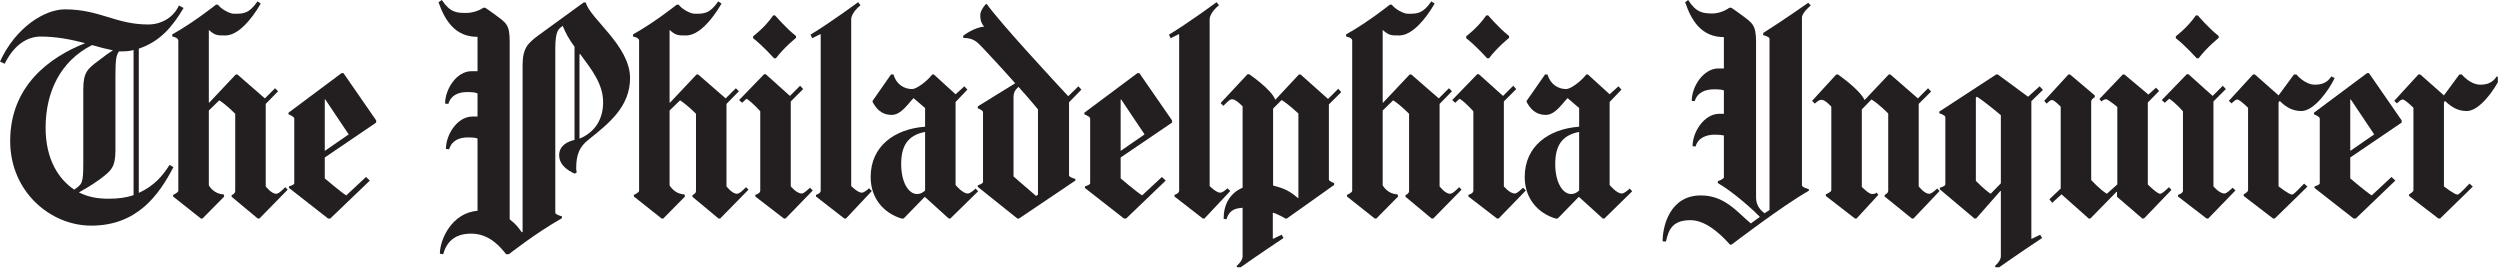
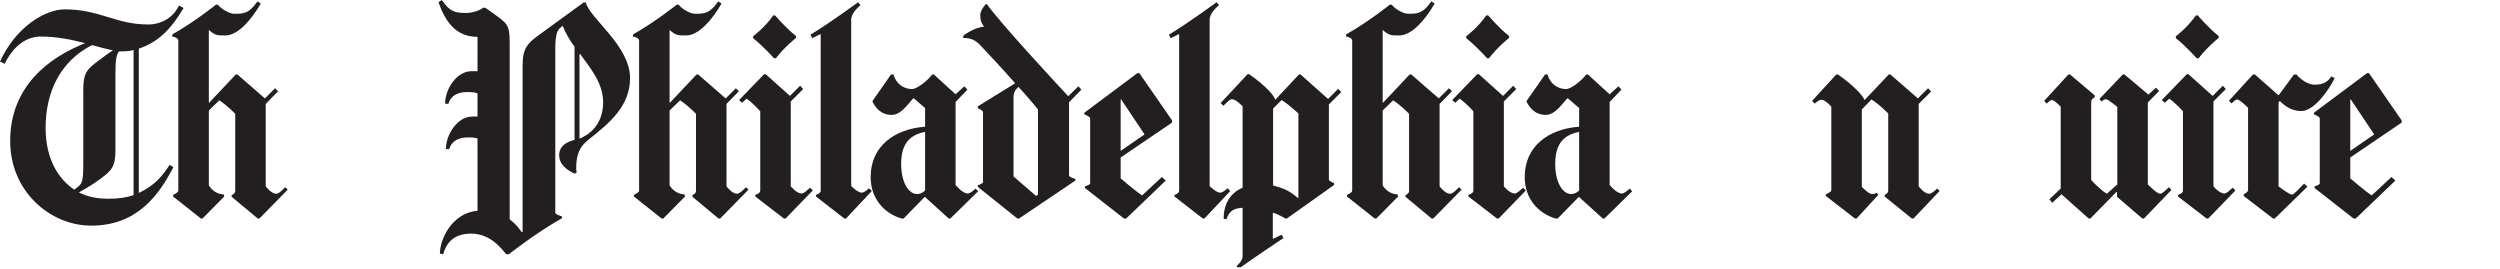
<svg xmlns="http://www.w3.org/2000/svg" width="486.42pt" height="52.3pt" viewBox="0 0 486.42 52.3" version="1.1">
  <defs>
    <clipPath id="clip1">
      <path d="M 237 14 L 261 14 L 261 52 L 237 52 Z M 237 14 " />
    </clipPath>
    <clipPath id="clip2">
      <path d="M 377 14 L 398 14 L 398 52 L 377 52 Z M 377 14 " />
    </clipPath>
    <clipPath id="clip3">
      <path d="M 465 14 L 486 14 L 486 43 L 465 43 Z M 465 14 " />
    </clipPath>
  </defs>
  <g id="surface1">
    <path style=" stroke:none;fill-rule:nonzero;fill:rgb(13.699%,12.199%,12.5%);fill-opacity:1;" d="M 27.004 9.465 L 27.004 37.539 C 30.105 36.098 31.656 34.172 32.992 32.086 L 33.742 32.516 C 30.961 37.863 26.738 43.902 17.754 43.902 C 9.785 43.902 1.98 37.273 1.98 27.434 C 1.98 16.738 9.625 11.125 16.578 8.398 C 13.691 7.648 10.91 7.113 7.914 7.113 C 5.402 7.113 2.781 8.609 0.91 12.406 L 0 11.98 C 3.047 5.297 8.715 1.82 12.621 1.82 C 19.41 1.82 22.512 4.762 28.824 4.762 C 31.391 4.762 33.742 3.422 34.812 1.07 L 35.719 1.551 C 33.477 5.348 31.016 8.129 27.004 9.465 Z M 17.914 8.77 C 11.766 11.871 8.875 17.863 8.875 24.867 C 8.875 31.125 11.496 34.918 14.438 36.898 C 15.934 35.828 16.203 35.777 16.203 31.926 C 16.203 20 16.203 29.199 16.203 17.379 C 16.203 14.066 17.059 13.371 19.145 11.82 C 20.535 10.75 21.281 10.215 21.977 9.789 C 20.855 9.574 19.359 9.199 17.914 8.77 Z M 25.988 9.734 C 25.133 10 24.062 10 23.156 10 C 22.621 10.75 22.461 11.5 22.461 14.652 C 22.461 26.578 22.461 17.379 22.461 29.199 C 22.461 32.516 21.656 33.211 19.52 34.812 C 17.484 36.312 16.148 36.953 15.348 37.434 C 17.164 38.344 18.984 38.664 21.121 38.664 C 23.047 38.664 24.598 38.449 25.988 37.969 L 25.988 9.734 " />
    <path style=" stroke:none;fill-rule:nonzero;fill:rgb(13.699%,12.199%,12.5%);fill-opacity:1;" d="M 50.473 42.516 L 50.152 42.516 L 45.07 38.289 L 45.07 37.969 C 45.07 37.969 45.766 37.699 45.766 37.164 L 45.766 22.141 C 45.766 22.141 44.109 20.43 42.664 19.52 L 40.633 21.496 L 40.633 36.043 C 40.738 36.312 41.758 37.809 43.52 37.809 L 43.629 38.234 L 39.402 42.516 L 39.082 42.516 L 33.68 38.234 L 33.68 37.914 C 33.68 37.914 34.695 37.488 34.695 37.113 L 34.695 7.914 C 34.695 7.273 33.52 7.113 33.52 7.113 L 33.52 6.688 C 37.742 4.332 42.023 0.91 42.023 0.91 L 42.398 0.91 C 43.039 1.766 44.645 2.676 45.551 2.676 C 47.371 2.676 48.441 2.676 50.098 0.27 L 50.738 0.695 C 48.973 3.746 46.355 6.898 43.84 6.898 C 42.234 6.898 41.863 6.898 40.633 5.828 L 40.633 19.949 L 40.684 20 L 45.871 14.492 L 46.195 14.492 L 51.539 19.145 L 53.52 17.168 L 54.109 17.754 L 51.703 20.215 L 51.703 36.258 C 51.703 36.258 52.77 37.699 53.734 37.699 C 54.27 37.699 55.016 36.898 55.496 36.418 L 55.98 36.898 L 50.473 42.516 " />
-     <path style=" stroke:none;fill-rule:nonzero;fill:rgb(13.699%,12.199%,12.5%);fill-opacity:1;" d="M 63.191 30.641 L 63.191 34.707 C 63.191 34.707 66.184 37.273 67.363 38.023 L 71.211 34.438 L 71.961 35.133 L 64.262 42.516 L 63.832 42.516 L 56.238 36.578 L 56.238 36.258 C 56.238 36.258 57.254 35.988 57.254 35.668 L 57.254 23.051 C 57.254 22.676 56.133 22.246 56.133 22.246 L 56.133 21.926 L 66.453 14.227 L 66.828 14.227 L 73.191 23.422 L 73.191 23.852 Z M 63.297 19.359 L 63.191 19.359 L 63.191 29.359 L 67.844 26.148 L 63.297 19.359 " />
    <path style=" stroke:none;fill-rule:nonzero;fill:rgb(13.699%,12.199%,12.5%);fill-opacity:1;" d="M 114.516 27.168 C 112.75 28.559 112.109 30.055 112.109 32.781 C 112.109 32.996 112.16 33.262 112.215 33.531 L 111.84 33.797 C 110.023 32.996 108.793 31.82 108.793 30.215 C 108.793 28.289 110.449 27.539 111.785 27.219 L 111.785 9.094 C 110.824 7.809 109.969 6.312 109.488 5.027 C 108.738 5.617 108.043 5.828 108.043 9.465 C 108.043 20.27 108.043 41.391 108.043 41.391 C 108.043 41.766 109.328 42.086 109.328 42.086 L 109.328 42.461 C 104.141 45.402 99.008 49.465 99.008 49.465 L 98.473 49.465 C 97.617 48.395 95.422 45.457 91.68 45.457 C 88.312 45.457 86.867 47.219 86.227 49.465 L 85.586 49.359 C 85.586 46.578 87.938 41.391 92.91 41.016 L 92.91 26.953 C 92.535 26.793 91.949 26.738 91.039 26.738 C 89.383 26.738 87.883 27.328 87.402 29.039 L 86.762 28.984 C 86.762 26.148 89.008 22.676 91.895 22.676 C 92.324 22.676 92.59 22.676 92.91 22.676 L 92.91 18.184 C 92.48 17.969 91.895 17.914 90.879 17.914 C 89.219 17.914 87.723 18.504 87.242 20.215 L 86.602 20.16 C 86.602 17.328 88.848 13.852 91.734 13.852 C 92.215 13.852 92.535 13.852 92.91 13.852 L 92.91 7.168 C 88.578 7.168 86.602 4.066 85.316 0.43 L 85.961 0 C 87.617 2.461 88.848 2.516 90.719 2.516 C 91.895 2.516 93.23 2.086 94.035 1.5 L 94.406 1.5 C 94.406 1.5 95.906 2.516 96.441 2.941 C 98.527 4.492 99.168 4.812 99.168 8.074 C 99.168 18.234 99.168 37.219 99.168 42.676 C 100.504 43.691 100.879 44.332 101.52 45.188 L 101.68 45.133 C 101.68 45.133 101.68 24.598 101.68 12.727 C 101.68 9.414 102.645 8.449 104.73 6.898 C 108.098 4.441 113.555 0.484 113.555 0.484 L 113.98 0.484 C 114.73 3.582 122.59 8.879 122.59 15.188 C 122.59 20.75 118.473 24.012 114.516 27.168 Z M 112.855 10.48 L 112.75 10.59 L 112.75 26.953 C 112.855 26.898 112.965 26.898 113.07 26.844 C 115.852 25.562 117.348 23.102 117.348 19.895 C 117.348 16.312 115.102 13.531 112.855 10.48 " />
    <path style=" stroke:none;fill-rule:nonzero;fill:rgb(13.699%,12.199%,12.5%);fill-opacity:1;" d="M 140.121 42.516 L 139.801 42.516 L 134.723 38.289 L 134.723 37.969 C 134.723 37.969 135.418 37.699 135.418 37.164 L 135.418 22.141 C 135.418 22.141 133.758 20.43 132.316 19.52 L 130.281 21.496 L 130.281 36.043 C 130.391 36.312 131.406 37.809 133.172 37.809 L 133.277 38.234 L 129.055 42.516 L 128.73 42.516 L 123.332 38.234 L 123.332 37.914 C 123.332 37.914 124.348 37.488 124.348 37.113 L 124.348 7.914 C 124.348 7.273 123.172 7.113 123.172 7.113 L 123.172 6.688 C 127.395 4.332 131.672 0.91 131.672 0.91 L 132.047 0.91 C 132.688 1.766 134.293 2.676 135.203 2.676 C 137.02 2.676 138.09 2.676 139.746 0.27 L 140.391 0.695 C 138.625 3.746 136.004 6.898 133.492 6.898 C 131.887 6.898 131.512 6.898 130.281 5.828 L 130.281 19.949 L 130.336 20 L 135.523 14.492 L 135.844 14.492 L 141.191 19.145 L 143.172 17.168 L 143.758 17.754 L 141.352 20.215 L 141.352 36.258 C 141.352 36.258 142.422 37.699 143.387 37.699 C 143.918 37.699 144.668 36.898 145.148 36.418 L 145.633 36.898 L 140.121 42.516 " />
    <path style=" stroke:none;fill-rule:nonzero;fill:rgb(13.699%,12.199%,12.5%);fill-opacity:1;" d="M 150.969 11.34 L 150.598 11.34 C 150.598 11.34 148.402 8.879 146.531 7.434 L 146.531 7.059 C 146.531 7.059 148.832 5.348 150.438 2.996 L 150.809 2.996 C 150.809 2.996 152.844 5.402 154.875 7.008 L 154.875 7.379 C 154.875 7.379 152.574 9.199 150.969 11.34 Z M 152.844 42.516 L 152.52 42.516 L 146.961 38.234 L 146.961 37.914 C 146.961 37.914 147.922 37.648 147.922 37.113 L 147.922 21.656 C 147.922 21.656 146.48 20 145.246 19.199 L 144.395 20 L 143.805 19.465 L 148.672 14.441 L 148.992 14.441 L 153.695 18.664 L 155.676 16.684 L 156.266 17.328 L 153.859 19.734 L 153.859 36.258 C 153.859 36.258 154.98 37.648 155.996 37.648 C 156.426 37.648 157.121 36.953 157.602 36.523 L 158.137 37.059 L 152.844 42.516 " />
    <path style=" stroke:none;fill-rule:nonzero;fill:rgb(13.699%,12.199%,12.5%);fill-opacity:1;" d="M 164.602 42.516 L 164.277 42.516 L 158.77 38.234 L 158.77 37.914 C 158.77 37.914 159.68 37.648 159.68 37.113 L 159.68 6.738 L 159.629 6.633 L 158.023 7.434 L 157.703 6.738 C 161.445 4.492 166.953 0.43 166.953 0.43 L 167.434 1.016 C 167.434 1.016 165.617 2.406 165.617 3.797 L 165.617 36.203 C 165.617 36.203 166.898 37.488 167.648 37.488 C 168.074 37.488 168.609 37.059 169.094 36.633 L 169.629 37.164 L 164.602 42.516 " />
    <path style=" stroke:none;fill-rule:nonzero;fill:rgb(13.699%,12.199%,12.5%);fill-opacity:1;" d="M 184.91 42.516 L 184.59 42.516 L 179.992 38.344 L 179.883 38.344 L 175.82 42.516 L 175.395 42.516 C 172.023 41.496 169.402 38.664 169.402 34.438 C 169.402 28.395 174.109 25.082 179.992 24.652 L 179.992 21.016 L 177.746 19.094 C 176.73 20.109 175.34 22.355 173.52 22.355 C 171.328 22.355 170.367 20.91 169.777 19.84 L 169.777 19.625 L 173.359 14.492 L 173.844 14.492 C 174.379 16.418 175.926 17.328 177.477 17.328 C 178.332 17.328 180.363 15.828 181.383 14.492 L 181.703 14.492 L 185.926 18.344 L 187.637 16.793 L 188.227 17.434 L 185.926 19.84 L 185.926 35.988 C 185.926 35.988 187.266 37.648 188.281 37.648 C 188.762 37.648 189.352 37.113 189.828 36.684 L 190.312 37.219 Z M 179.992 25.668 C 176.566 26.312 175.34 28.449 175.34 31.926 C 175.34 35.402 176.73 37.754 178.441 37.754 C 179.352 37.754 179.992 37.059 179.992 37.059 L 179.992 25.668 " />
    <path style=" stroke:none;fill-rule:nonzero;fill:rgb(13.699%,12.199%,12.5%);fill-opacity:1;" d="M 208 19.895 L 208 34.117 C 208 34.492 209.23 34.812 209.23 34.812 L 209.23 35.133 L 198.27 42.516 L 197.945 42.516 L 190.246 36.363 L 190.246 36.043 C 190.246 36.043 191.266 35.777 191.266 35.402 L 191.266 21.82 C 191.266 21.445 190.246 21.07 190.246 21.07 L 190.246 20.695 L 197.52 16.203 C 195.168 13.531 192.438 10.59 191.211 9.305 C 190.141 8.184 189.445 7.379 187.414 7.379 L 187.414 6.953 C 187.414 6.953 189.445 5.348 191.477 5.188 C 190.836 4.387 190.73 3.797 190.73 2.941 C 190.73 2.246 191.266 1.391 191.797 0.805 L 192.012 0.805 C 194.633 4.492 205.059 15.723 207.84 18.719 L 209.82 16.793 L 210.406 17.434 Z M 201.957 21.285 C 201.957 21.285 200.406 19.359 198.16 16.898 C 197.469 17.539 197.199 18.023 197.199 18.984 L 197.199 34.332 L 201.586 38.129 L 201.957 37.863 L 201.957 21.285 " />
    <path style=" stroke:none;fill-rule:nonzero;fill:rgb(13.699%,12.199%,12.5%);fill-opacity:1;" d="M 218.043 30.641 L 218.043 34.707 C 218.043 34.707 221.039 37.273 222.215 38.023 L 226.066 34.438 L 226.812 35.133 L 219.113 42.516 L 218.688 42.516 L 211.094 36.578 L 211.094 36.258 C 211.094 36.258 212.109 35.988 212.109 35.668 L 212.109 23.051 C 212.109 22.676 210.984 22.246 210.984 22.246 L 210.984 21.926 L 221.305 14.227 L 221.68 14.227 L 228.043 23.422 L 228.043 23.852 Z M 218.148 19.359 L 218.043 19.359 L 218.043 29.359 L 222.695 26.148 L 218.148 19.359 " />
    <path style=" stroke:none;fill-rule:nonzero;fill:rgb(13.699%,12.199%,12.5%);fill-opacity:1;" d="M 234.344 42.516 L 234.023 42.516 L 228.516 38.234 L 228.516 37.914 C 228.516 37.914 229.426 37.648 229.426 37.113 L 229.426 6.738 L 229.371 6.633 L 227.77 7.434 L 227.445 6.738 C 231.191 4.492 236.699 0.43 236.699 0.43 L 237.18 1.016 C 237.18 1.016 235.359 2.406 235.359 3.797 L 235.359 36.203 C 235.359 36.203 236.645 37.488 237.395 37.488 C 237.82 37.488 238.355 37.059 238.836 36.633 L 239.371 37.164 L 234.344 42.516 " />
    <g clip-path="url(#clip1)" clip-rule="nonzero">
      <path style=" stroke:none;fill-rule:nonzero;fill:rgb(13.699%,12.199%,12.5%);fill-opacity:1;" d="M 258.559 20.32 L 258.559 34.918 C 258.559 35.293 259.574 35.617 259.574 35.617 L 259.574 35.988 L 250.379 42.516 L 250.109 42.516 C 250.109 42.516 248.668 41.656 247.703 41.391 L 247.648 41.445 L 247.648 46.418 L 247.703 46.469 L 249.363 45.668 L 249.734 46.309 C 244.816 49.574 240.965 52.301 240.965 52.301 L 240.59 51.766 C 240.59 51.766 241.77 50.801 241.77 49.895 L 241.77 40.43 C 240.484 40.535 239.254 40.695 238.613 42.676 L 238.078 42.566 C 238.078 39.84 239.254 37.594 241.77 36.523 L 241.77 20.695 C 241.77 20.695 240.484 19.305 239.734 19.305 C 239.199 19.305 238.508 20.16 238.023 20.59 L 237.488 20.055 L 242.73 14.441 L 243.051 14.441 C 243.051 14.441 247.383 17.379 248.133 19.41 L 252.73 14.492 L 253.051 14.492 L 258.398 19.254 L 260.379 17.273 L 260.965 17.914 Z M 252.625 22.086 C 252.625 22.086 250.645 20.215 249.363 19.465 L 247.703 21.125 L 247.703 36.098 C 249.414 36.578 250.594 36.844 252.57 38.559 L 252.625 38.504 L 252.625 22.086 " />
    </g>
    <path style=" stroke:none;fill-rule:nonzero;fill:rgb(13.699%,12.199%,12.5%);fill-opacity:1;" d="M 278.867 42.516 L 278.547 42.516 L 273.465 38.289 L 273.465 37.969 C 273.465 37.969 274.16 37.699 274.16 37.164 L 274.16 22.141 C 274.16 22.141 272.504 20.43 271.059 19.52 L 269.027 21.496 L 269.027 36.043 C 269.137 36.312 270.152 37.809 271.918 37.809 L 272.023 38.234 L 267.797 42.516 L 267.477 42.516 L 262.078 38.234 L 262.078 37.914 C 262.078 37.914 263.094 37.488 263.094 37.113 L 263.094 7.914 C 263.094 7.273 261.914 7.113 261.914 7.113 L 261.914 6.688 C 266.141 4.332 270.418 0.91 270.418 0.91 L 270.793 0.91 C 271.434 1.766 273.039 2.676 273.949 2.676 C 275.766 2.676 276.836 2.676 278.492 0.27 L 279.137 0.695 C 277.371 3.746 274.75 6.898 272.238 6.898 C 270.633 6.898 270.258 6.898 269.027 5.828 L 269.027 19.949 L 269.082 20 L 274.27 14.492 L 274.59 14.492 L 279.938 19.145 L 281.914 17.168 L 282.504 17.754 L 280.098 20.215 L 280.098 36.258 C 280.098 36.258 281.168 37.699 282.129 37.699 C 282.664 37.699 283.414 36.898 283.895 36.418 L 284.375 36.898 L 278.867 42.516 " />
    <path style=" stroke:none;fill-rule:nonzero;fill:rgb(13.699%,12.199%,12.5%);fill-opacity:1;" d="M 289.715 11.34 L 289.34 11.34 C 289.34 11.34 287.148 8.879 285.277 7.434 L 285.277 7.059 C 285.277 7.059 287.578 5.348 289.18 2.996 L 289.555 2.996 C 289.555 2.996 291.586 5.402 293.617 7.008 L 293.617 7.379 C 293.617 7.379 291.32 9.199 289.715 11.34 Z M 291.586 42.516 L 291.266 42.516 L 285.703 38.234 L 285.703 37.914 C 285.703 37.914 286.668 37.648 286.668 37.113 L 286.668 21.656 C 286.668 21.656 285.223 20 283.992 19.199 L 283.137 20 L 282.551 19.465 L 287.414 14.441 L 287.738 14.441 L 292.441 18.664 L 294.422 16.684 L 295.008 17.328 L 292.602 19.734 L 292.602 36.258 C 292.602 36.258 293.727 37.648 294.742 37.648 C 295.168 37.648 295.863 36.953 296.348 36.523 L 296.883 37.059 L 291.586 42.516 " />
    <path style=" stroke:none;fill-rule:nonzero;fill:rgb(13.699%,12.199%,12.5%);fill-opacity:1;" d="M 312.168 42.516 L 311.848 42.516 L 307.25 38.344 L 307.141 38.344 L 303.078 42.516 L 302.652 42.516 C 299.281 41.496 296.66 38.664 296.66 34.438 C 296.66 28.395 301.367 25.082 307.25 24.652 L 307.25 21.016 L 305.004 19.094 C 303.988 20.109 302.598 22.355 300.777 22.355 C 298.586 22.355 297.625 20.91 297.035 19.84 L 297.035 19.625 L 300.617 14.492 L 301.102 14.492 C 301.637 16.418 303.188 17.328 304.738 17.328 C 305.59 17.328 307.625 15.828 308.641 14.492 L 308.961 14.492 L 313.184 18.344 L 314.898 16.793 L 315.484 17.434 L 313.184 19.84 L 313.184 35.988 C 313.184 35.988 314.523 37.648 315.539 37.648 C 316.02 37.648 316.605 37.113 317.09 36.684 L 317.57 37.219 Z M 307.25 25.668 C 303.828 26.312 302.598 28.449 302.598 31.926 C 302.598 35.402 303.988 37.754 305.699 37.754 C 306.609 37.754 307.25 37.059 307.25 37.059 L 307.25 25.668 " />
-     <path style=" stroke:none;fill-rule:nonzero;fill:rgb(13.699%,12.199%,12.5%);fill-opacity:1;" d="M 350.602 3.422 L 350.602 36.043 C 350.602 36.473 351.941 36.793 351.941 36.793 L 351.941 37.113 C 346.754 40.055 336.914 47.594 336.914 47.594 L 336.594 47.594 C 335.684 46.578 332.367 42.836 328.945 42.836 C 325.418 42.836 324.668 44.652 324.133 47.004 L 323.492 46.953 C 323.492 43.852 324.988 38.023 330.926 38.023 C 335.523 38.023 337.875 41.125 340.656 43.477 L 342.422 42.191 C 341.406 41.125 337.395 37.434 334.238 35.617 L 334.238 35.242 C 334.238 35.242 335.414 34.867 335.414 34.492 L 335.414 26.363 C 334.988 26.258 334.508 26.203 333.652 26.203 C 331.992 26.203 330.391 26.793 329.906 28.504 L 329.32 28.449 C 329.32 25.617 331.621 22.141 334.508 22.141 C 334.934 22.141 335.094 22.141 335.414 22.141 L 335.414 17.594 C 335.043 17.434 334.508 17.379 333.492 17.379 C 331.832 17.379 330.23 17.969 329.746 19.68 L 329.16 19.625 C 329.16 16.793 331.457 13.316 334.348 13.316 C 334.828 13.316 335.043 13.316 335.414 13.316 L 335.414 7.219 C 331.086 7.219 329.105 4.066 327.875 0.43 L 328.465 0 C 330.016 2.461 331.352 2.621 333.223 2.621 C 334.398 2.621 335.684 2.086 336.484 1.5 L 336.859 1.5 C 336.859 1.5 338.355 2.516 338.891 2.941 C 340.977 4.492 341.672 4.867 341.672 8.129 C 341.672 20 341.672 38.449 341.672 38.449 C 341.672 40.105 342.688 41.016 343.332 41.496 L 344.293 40.855 L 344.293 7.543 C 344.293 7.113 343.062 6.848 343.062 6.848 L 343.062 6.418 C 346.805 4.066 351.832 0.535 351.832 0.535 L 352.312 1.07 C 352.312 1.07 350.602 2.461 350.602 3.422 " />
    <path style=" stroke:none;fill-rule:nonzero;fill:rgb(13.699%,12.199%,12.5%);fill-opacity:1;" d="M 372.305 42.516 L 371.984 42.516 L 366.691 38.234 L 366.691 37.914 C 366.691 37.914 367.387 37.648 367.387 37.113 L 367.387 22.086 C 367.387 22.086 365.461 20.109 364.125 19.359 L 362.25 21.285 L 362.25 36.363 C 362.25 36.363 363.59 37.754 364.23 37.754 C 364.656 37.754 364.926 37.648 365.141 37.488 L 365.461 37.914 L 361.234 42.516 L 360.914 42.516 L 355.246 38.129 L 355.246 37.809 C 355.246 37.809 356.316 37.379 356.316 37.004 L 356.316 20.75 C 356.316 20.75 355.141 19.41 354.391 19.41 C 353.965 19.41 353.59 19.734 353.105 20.16 L 352.574 19.625 L 357.277 14.492 L 357.598 14.492 C 357.598 14.492 361.824 17.379 362.785 19.465 L 367.492 14.492 L 367.812 14.492 L 373.16 19.145 L 375.137 17.168 L 375.727 17.809 L 373.32 20.215 L 373.32 36.258 C 373.32 36.258 374.391 37.699 375.352 37.699 C 375.836 37.699 376.422 37.113 376.902 36.684 L 377.383 37.164 L 372.305 42.516 " />
    <g clip-path="url(#clip2)" clip-rule="nonzero">
-       <path style=" stroke:none;fill-rule:nonzero;fill:rgb(13.699%,12.199%,12.5%);fill-opacity:1;" d="M 395.238 19.68 L 395.238 46.418 L 395.293 46.469 L 396.949 45.668 L 397.324 46.309 C 392.402 49.574 388.555 52.301 388.555 52.301 L 388.125 51.766 C 388.125 51.766 389.301 50.801 389.301 49.895 L 389.301 37.164 L 389.195 37.164 L 384.488 42.516 L 384.168 42.516 L 377.43 36.844 L 377.43 36.523 C 377.43 36.523 378.5 36.258 378.5 35.883 L 378.5 22.781 C 378.5 22.406 377.324 22.031 377.324 22.031 L 377.324 21.711 L 388.395 14.492 L 388.715 14.492 L 394.598 18.824 L 396.844 16.793 L 397.484 17.488 Z M 389.301 22.406 C 389.301 22.406 385.988 19.625 384.648 18.824 L 384.438 18.984 L 384.438 35.188 C 384.438 35.188 386.199 37.004 387.324 37.699 L 389.301 35.668 L 389.301 22.406 " />
-     </g>
+       </g>
    <path style=" stroke:none;fill-rule:nonzero;fill:rgb(13.699%,12.199%,12.5%);fill-opacity:1;" d="M 417.148 42.516 L 416.828 42.516 L 411.906 38.289 L 411.906 37.328 L 411.801 37.328 L 406.719 42.516 L 406.398 42.516 L 401.105 37.809 L 399.285 39.465 L 398.754 38.77 L 400.945 36.684 L 400.945 20.75 C 400.945 20.75 399.715 19.465 399.285 19.465 C 398.859 19.465 398.699 19.734 398.219 20.16 L 397.734 19.625 L 402.441 14.492 L 402.762 14.492 L 407.574 18.559 L 407.574 18.93 C 407.574 18.93 406.879 19.254 406.879 19.785 L 406.879 35.027 C 406.879 35.027 408.699 37.004 409.93 37.699 L 411.961 35.883 L 411.961 20.805 C 411.961 20.805 410.141 19.305 409.77 19.305 C 409.449 19.305 409.074 19.574 408.859 19.734 L 408.484 19.254 L 413.031 14.492 L 413.352 14.492 L 418.004 18.398 L 419.5 17.059 L 420.09 17.703 L 417.895 19.949 L 417.895 35.883 C 417.895 35.883 419.66 37.699 420.301 37.699 C 420.73 37.699 421.531 36.844 422.012 36.418 L 422.496 36.953 L 417.148 42.516 " />
    <path style=" stroke:none;fill-rule:nonzero;fill:rgb(13.699%,12.199%,12.5%);fill-opacity:1;" d="M 427.781 11.34 L 427.406 11.34 C 427.406 11.34 425.215 8.879 423.344 7.434 L 423.344 7.059 C 423.344 7.059 425.641 5.348 427.246 2.996 L 427.621 2.996 C 427.621 2.996 429.652 5.402 431.684 7.008 L 431.684 7.379 C 431.684 7.379 429.387 9.199 427.781 11.34 Z M 429.652 42.516 L 429.332 42.516 L 423.77 38.234 L 423.77 37.914 C 423.77 37.914 424.734 37.648 424.734 37.113 L 424.734 21.656 C 424.734 21.656 423.289 20 422.059 19.199 L 421.203 20 L 420.617 19.465 L 425.48 14.441 L 425.805 14.441 L 430.508 18.664 L 432.488 16.684 L 433.074 17.328 L 430.668 19.734 L 430.668 36.258 C 430.668 36.258 431.793 37.648 432.809 37.648 C 433.234 37.648 433.93 36.953 434.414 36.523 L 434.945 37.059 L 429.652 42.516 " />
    <path style=" stroke:none;fill-rule:nonzero;fill:rgb(13.699%,12.199%,12.5%);fill-opacity:1;" d="M 447.773 21.605 C 446.277 21.605 444.941 21.016 443.605 19.68 L 443.496 19.68 L 443.336 19.949 L 443.336 36.258 C 443.336 36.258 445.367 37.863 445.957 37.863 C 446.383 37.863 447.828 36.152 448.309 35.723 L 448.953 36.312 L 442.59 42.516 L 442.266 42.516 L 436.547 38.129 L 436.547 37.809 C 436.547 37.809 437.402 37.379 437.402 37.004 L 437.402 20.965 C 437.402 20.965 436.012 19.574 435.367 19.359 C 434.941 19.359 434.676 19.68 434.191 20.109 L 433.656 19.625 L 438.363 14.492 L 438.738 14.492 L 443.336 18.559 L 446.332 14.492 L 446.812 14.492 C 446.812 14.492 448.418 16.473 450.395 16.473 C 451.57 16.473 452.75 16.203 453.605 14.867 L 454.246 15.188 C 453.23 17.379 450.289 21.605 447.773 21.605 " />
    <path style=" stroke:none;fill-rule:nonzero;fill:rgb(13.699%,12.199%,12.5%);fill-opacity:1;" d="M 457.285 30.641 L 457.285 34.707 C 457.285 34.707 460.281 37.273 461.457 38.023 L 465.309 34.438 L 466.059 35.133 L 458.355 42.516 L 457.93 42.516 L 450.336 36.578 L 450.336 36.258 C 450.336 36.258 451.352 35.988 451.352 35.668 L 451.352 23.051 C 451.352 22.676 450.227 22.246 450.227 22.246 L 450.227 21.926 L 460.551 14.227 L 460.926 14.227 L 467.285 23.422 L 467.285 23.852 Z M 457.395 19.359 L 457.285 19.359 L 457.285 29.359 L 461.941 26.148 L 457.395 19.359 " />
    <g clip-path="url(#clip3)" clip-rule="nonzero">
-       <path style=" stroke:none;fill-rule:nonzero;fill:rgb(13.699%,12.199%,12.5%);fill-opacity:1;" d="M 479.953 21.605 C 478.453 21.605 477.117 21.016 475.781 19.68 L 475.676 19.68 L 475.512 19.949 L 475.512 36.258 C 475.512 36.258 477.547 37.863 478.133 37.863 C 478.562 37.863 480.004 36.152 480.488 35.723 L 481.129 36.312 L 474.766 42.516 L 474.445 42.516 L 468.723 38.129 L 468.723 37.809 C 468.723 37.809 469.578 37.379 469.578 37.004 L 469.578 20.965 C 469.578 20.965 468.188 19.574 467.547 19.359 C 467.117 19.359 466.852 19.68 466.371 20.109 L 465.836 19.625 L 470.539 14.492 L 470.914 14.492 L 475.512 18.559 L 478.508 14.492 L 478.988 14.492 C 478.988 14.492 480.594 16.473 482.574 16.473 C 483.75 16.473 484.926 16.203 485.781 14.867 L 486.422 15.188 C 485.406 17.379 482.465 21.605 479.953 21.605 " />
-     </g>
+       </g>
  </g>
</svg>